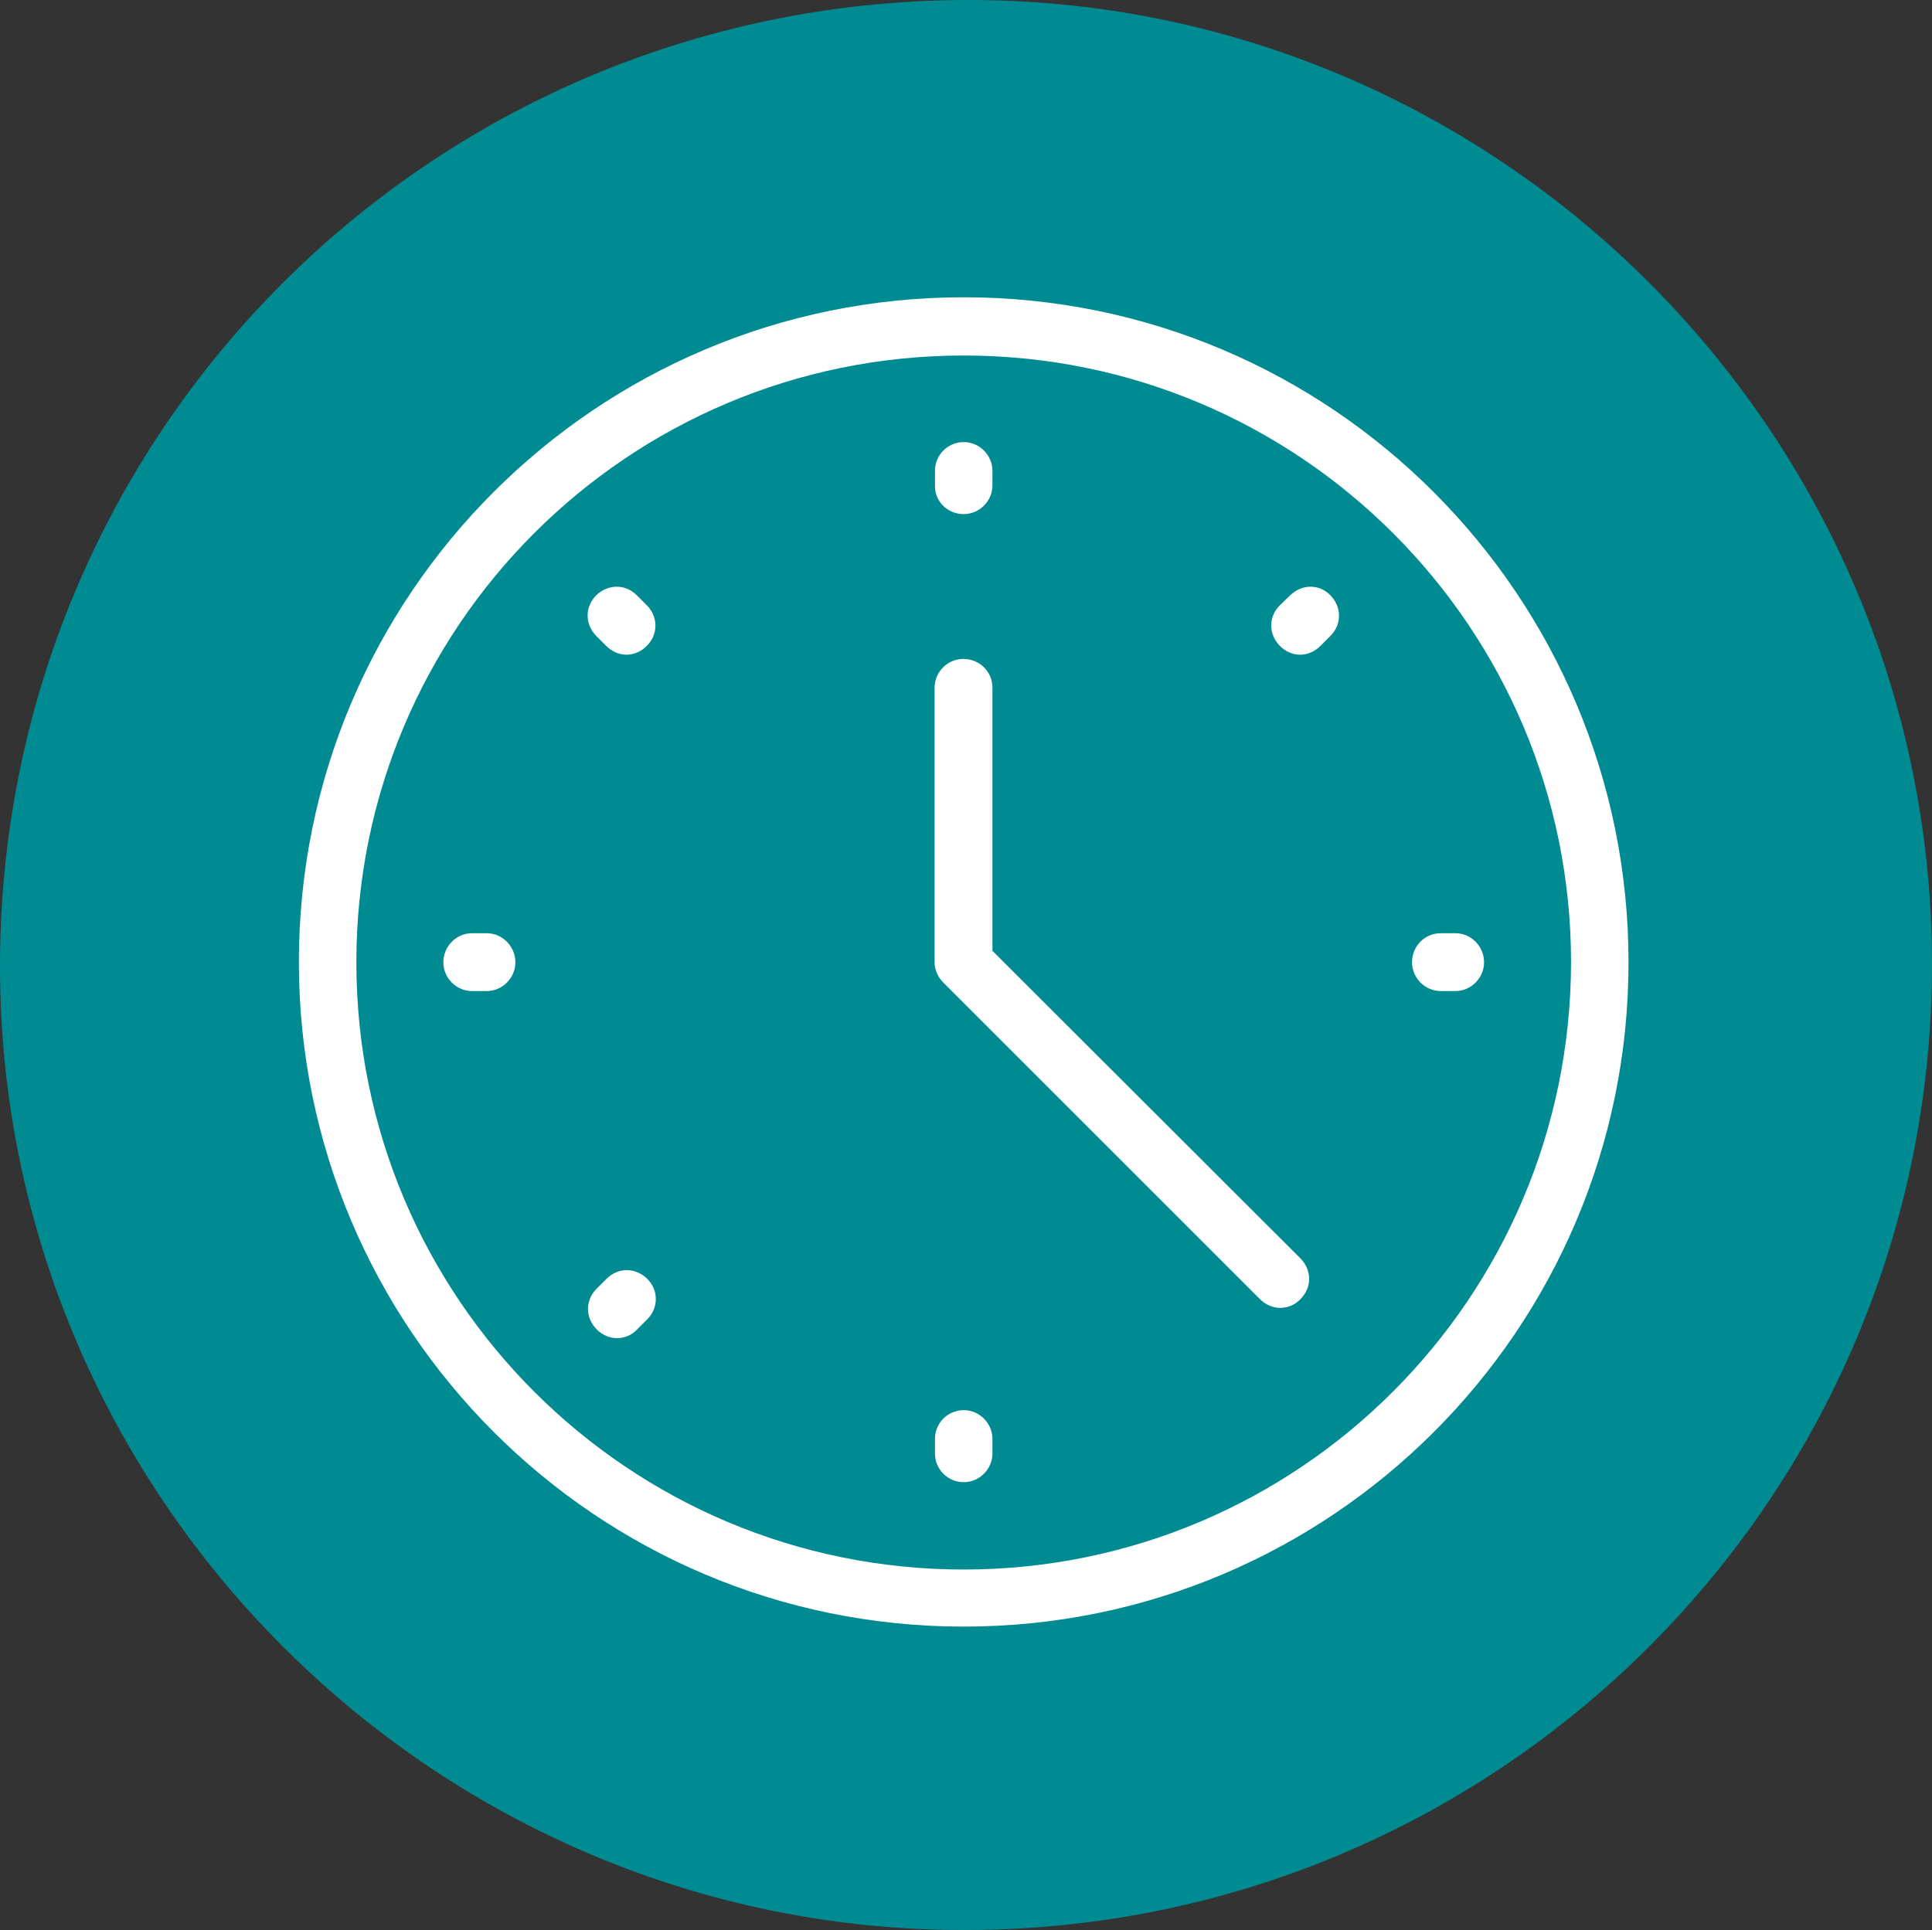
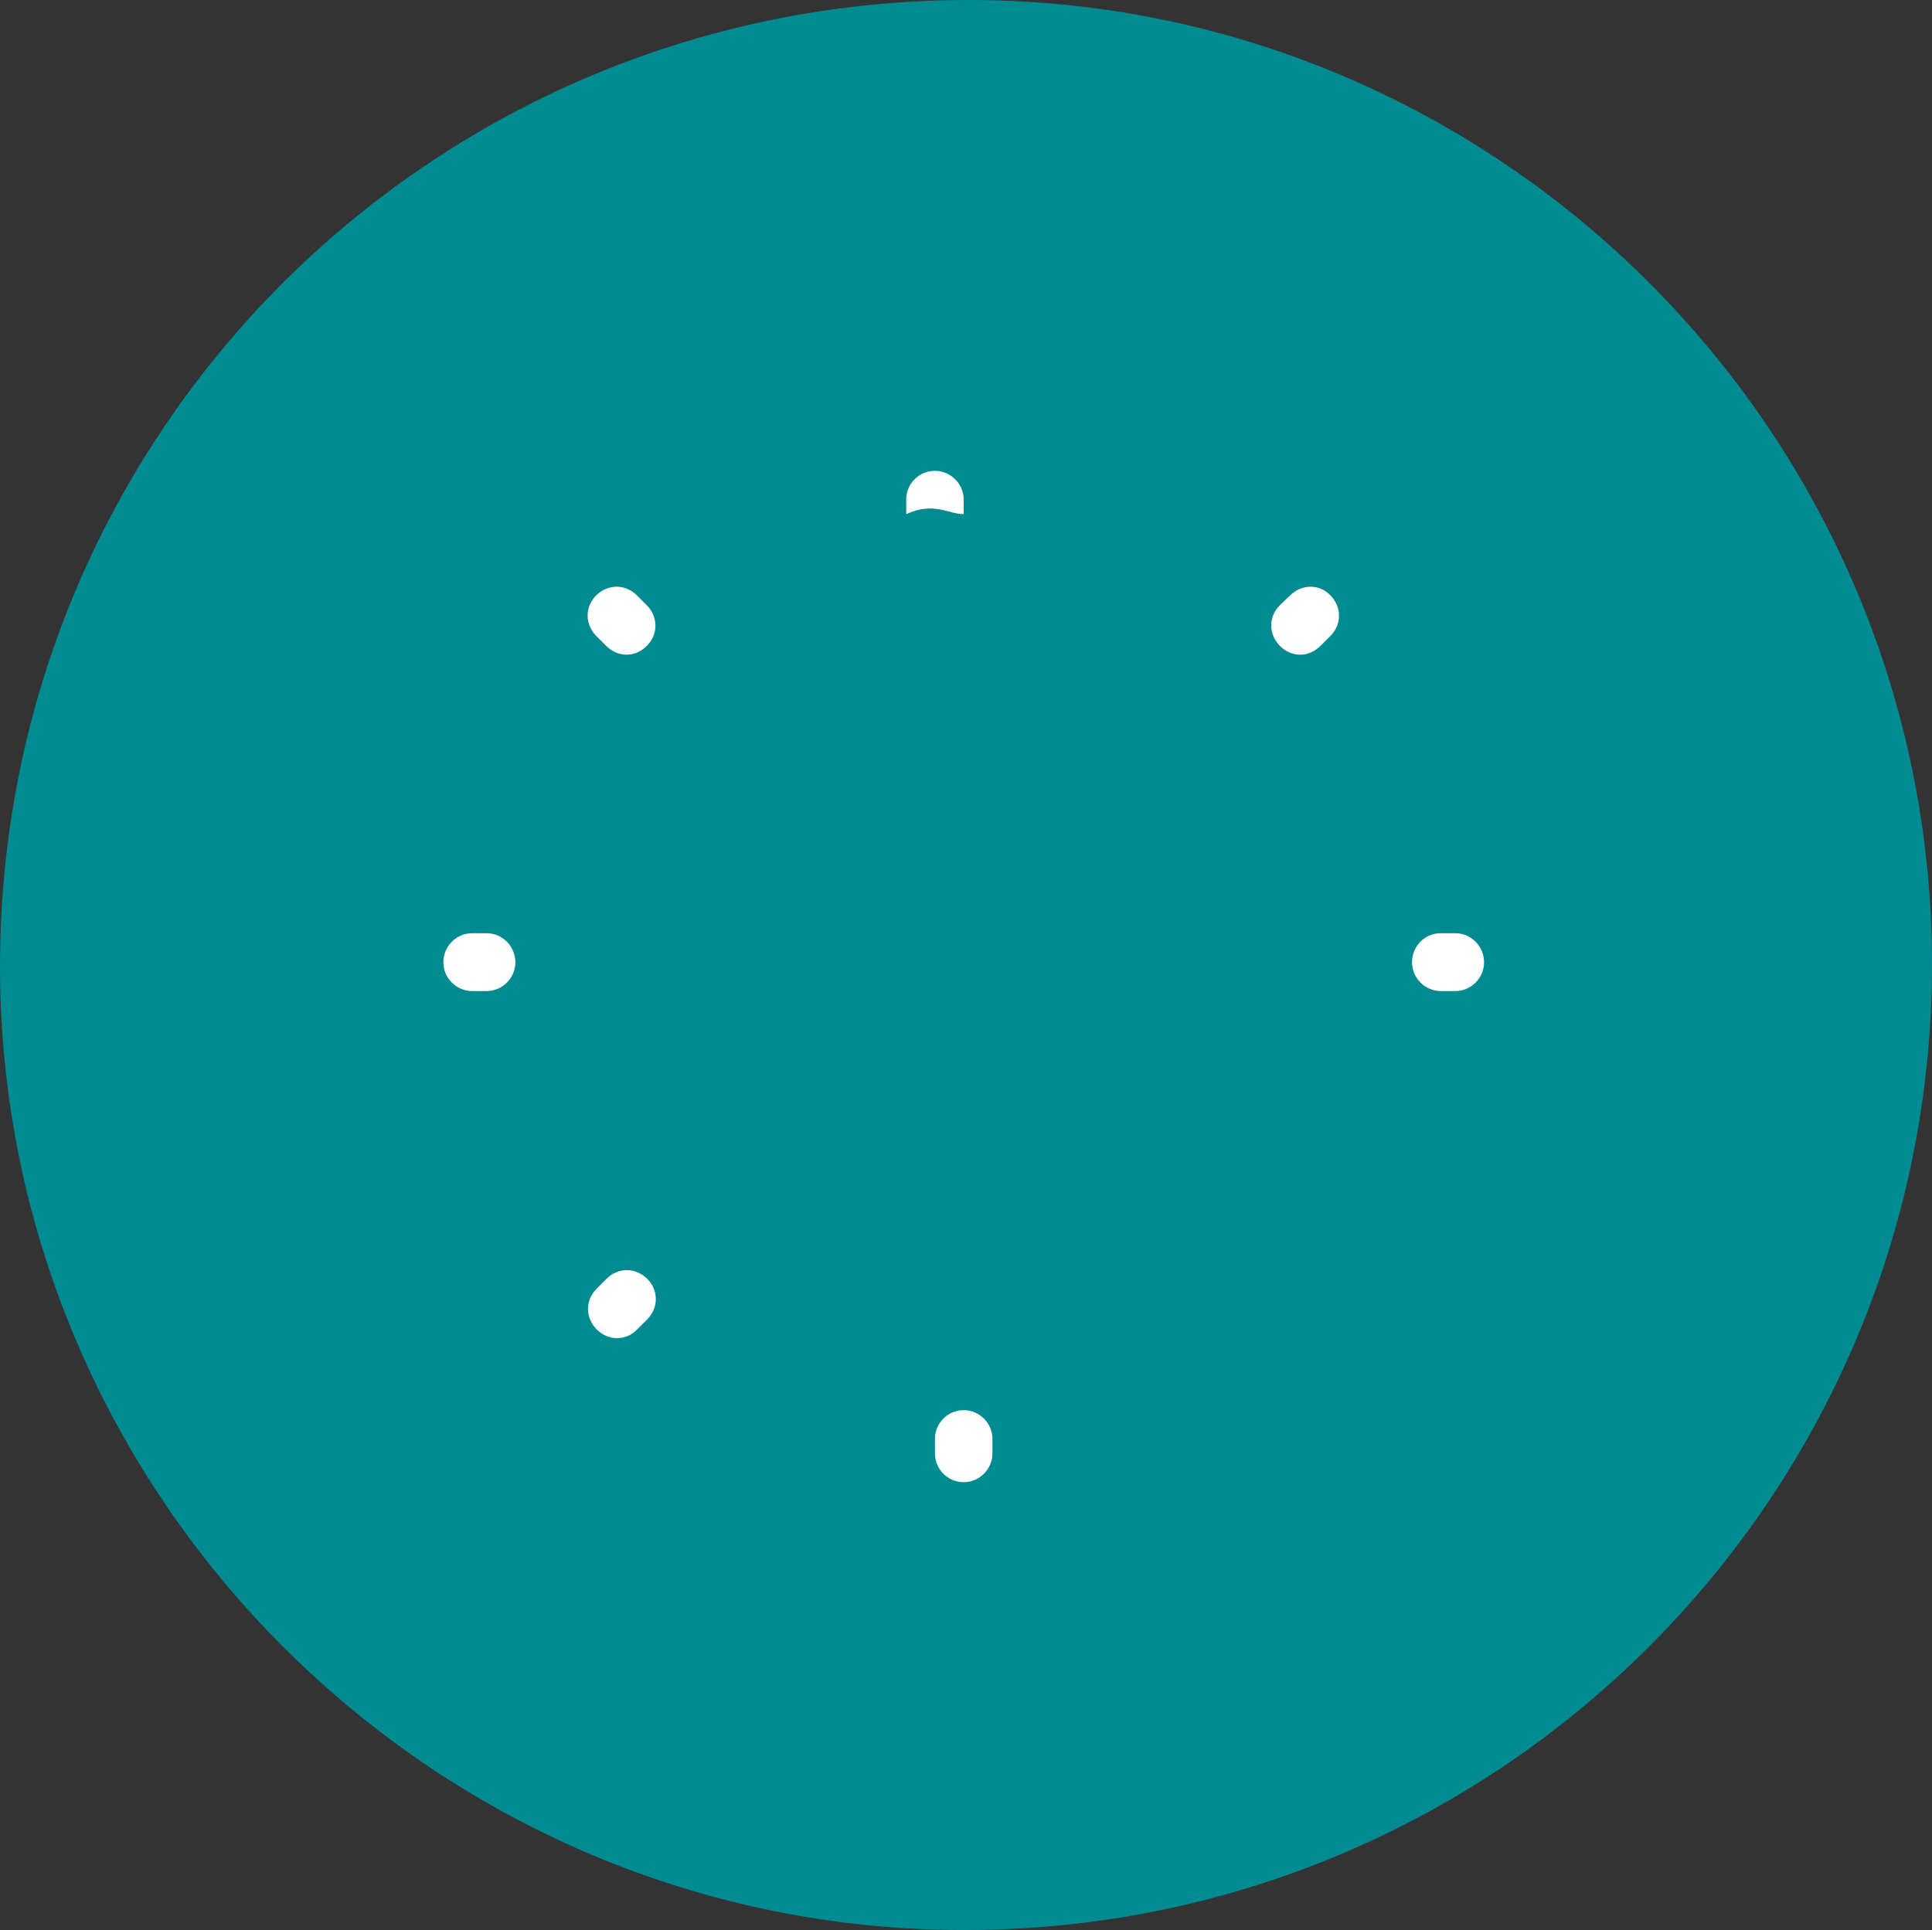
<svg xmlns="http://www.w3.org/2000/svg" xmlns:xlink="http://www.w3.org/1999/xlink" version="1.1" id="Livello_1" x="0px" y="0px" viewBox="0 0 50.42 50.38" style="enable-background:new 0 0 50.42 50.38;" xml:space="preserve">
  <rect x="0" y="0" width="50.42" height="50.38" fill="#333333" stroke="none" />
  <style type="text/css">
	.st0{clip-path:url(#SVGID_2_);fill:#008B92;}
	.st1{clip-path:url(#SVGID_4_);fill:#008B92;}
	.st2{clip-path:url(#SVGID_4_);fill:#FFFFFF;}
</style>
  <g>
    <defs>
      <rect id="SVGID_1_" y="0" width="50.42" height="50.38" />
    </defs>
    <clipPath id="SVGID_2_">
      <use xlink:href="#SVGID_1_" style="overflow:visible;" />
    </clipPath>
    <path class="st0" d="M25.23,50.38C11.39,50.42,0.03,39.12,0,25.28C-0.03,11.35,11.17,0.08,25.14,0   C39.03-0.08,50.4,11.23,50.42,25.13C50.44,39.05,39.16,50.35,25.23,50.38" />
  </g>
  <g>
    <defs>
      <rect id="SVGID_3_" y="0" width="50.42" height="50.38" />
    </defs>
    <clipPath id="SVGID_4_">
      <use xlink:href="#SVGID_3_" style="overflow:visible;" />
    </clipPath>
    <path class="st1" d="M25.15,13.42c0.41,0,0.75-0.34,0.75-0.75v-0.38c0-0.41-0.34-0.75-0.75-0.75c-0.42,0-0.75,0.34-0.75,0.75v0.38   C24.39,13.09,24.73,13.42,25.15,13.42" />
-     <path class="st2" d="M25.15,13.42c0.41,0,0.75-0.34,0.75-0.75v-0.38c0-0.41-0.34-0.75-0.75-0.75c-0.42,0-0.75,0.34-0.75,0.75v0.38   C24.39,13.09,24.73,13.42,25.15,13.42" />
+     <path class="st2" d="M25.15,13.42v-0.38c0-0.41-0.34-0.75-0.75-0.75c-0.42,0-0.75,0.34-0.75,0.75v0.38   C24.39,13.09,24.73,13.42,25.15,13.42" />
    <path class="st1" d="M25.15,36.81c-0.42,0-0.75,0.34-0.75,0.75v0.38c0,0.42,0.34,0.75,0.75,0.75c0.41,0,0.75-0.34,0.75-0.75v-0.38   C25.9,37.15,25.56,36.81,25.15,36.81" />
    <path class="st2" d="M25.15,36.81c-0.42,0-0.75,0.34-0.75,0.75v0.38c0,0.42,0.34,0.75,0.75,0.75c0.41,0,0.75-0.34,0.75-0.75v-0.38   C25.9,37.15,25.56,36.81,25.15,36.81" />
    <path class="st1" d="M12.7,24.36h-0.38c-0.41,0-0.75,0.34-0.75,0.76c0,0.41,0.34,0.75,0.75,0.75h0.38c0.41,0,0.75-0.34,0.75-0.75   C13.45,24.7,13.11,24.36,12.7,24.36" />
    <path class="st2" d="M12.7,24.36h-0.38c-0.41,0-0.75,0.34-0.75,0.76c0,0.41,0.34,0.75,0.75,0.75h0.38c0.41,0,0.75-0.34,0.75-0.75   C13.45,24.7,13.11,24.36,12.7,24.36" />
    <path class="st1" d="M37.98,24.36H37.6c-0.42,0-0.75,0.34-0.75,0.76c0,0.41,0.34,0.75,0.75,0.75h0.38c0.41,0,0.75-0.34,0.75-0.75   C38.73,24.7,38.39,24.36,37.98,24.36" />
    <path class="st2" d="M37.98,24.36H37.6c-0.42,0-0.75,0.34-0.75,0.76c0,0.41,0.34,0.75,0.75,0.75h0.38c0.41,0,0.75-0.34,0.75-0.75   C38.73,24.7,38.39,24.36,37.98,24.36" />
    <path class="st1" d="M16.62,15.54c-0.3-0.3-0.75-0.3-1.06,0c-0.3,0.3-0.3,0.75,0,1.06l0.26,0.26c0.15,0.15,0.34,0.23,0.53,0.23   c0.19,0,0.38-0.08,0.53-0.23c0.3-0.3,0.3-0.76,0-1.06L16.62,15.54z" />
    <path class="st2" d="M16.62,15.54c-0.3-0.3-0.75-0.3-1.06,0c-0.3,0.3-0.3,0.75,0,1.06l0.26,0.26c0.15,0.15,0.34,0.23,0.53,0.23   c0.19,0,0.38-0.08,0.53-0.23c0.3-0.3,0.3-0.76,0-1.06L16.62,15.54z" />
    <path class="st1" d="M15.83,33.38l-0.26,0.26c-0.3,0.3-0.3,0.75,0,1.06c0.15,0.15,0.34,0.23,0.53,0.23c0.19,0,0.38-0.07,0.53-0.23   l0.26-0.26c0.3-0.3,0.3-0.76,0-1.06C16.58,33.08,16.13,33.08,15.83,33.38" />
    <path class="st2" d="M15.83,33.38l-0.26,0.26c-0.3,0.3-0.3,0.75,0,1.06c0.15,0.15,0.34,0.23,0.53,0.23c0.19,0,0.38-0.07,0.53-0.23   l0.26-0.26c0.3-0.3,0.3-0.76,0-1.06C16.58,33.08,16.13,33.08,15.83,33.38" />
    <path class="st1" d="M33.67,15.54l-0.27,0.26c-0.3,0.3-0.3,0.75,0,1.06c0.15,0.15,0.34,0.23,0.53,0.23c0.19,0,0.38-0.08,0.53-0.23   l0.26-0.26c0.3-0.3,0.3-0.75,0-1.06C34.43,15.24,33.98,15.24,33.67,15.54" />
    <path class="st2" d="M33.67,15.54l-0.27,0.26c-0.3,0.3-0.3,0.75,0,1.06c0.15,0.15,0.34,0.23,0.53,0.23c0.19,0,0.38-0.08,0.53-0.23   l0.26-0.26c0.3-0.3,0.3-0.75,0-1.06C34.43,15.24,33.98,15.24,33.67,15.54" />
    <path class="st1" d="M25.9,24.82v-6.87c0-0.42-0.34-0.75-0.76-0.75c-0.41,0-0.75,0.34-0.75,0.75v7.17c0,0.19,0.08,0.38,0.23,0.53   l8.26,8.26c0.15,0.15,0.34,0.23,0.53,0.23c0.19,0,0.38-0.07,0.53-0.23c0.3-0.3,0.3-0.75,0-1.06L25.9,24.82z" />
-     <path class="st2" d="M25.9,24.82v-6.87c0-0.42-0.34-0.75-0.76-0.75c-0.41,0-0.75,0.34-0.75,0.75v7.17c0,0.19,0.08,0.38,0.23,0.53   l8.26,8.26c0.15,0.15,0.34,0.23,0.53,0.23c0.19,0,0.38-0.07,0.53-0.23c0.3-0.3,0.3-0.75,0-1.06L25.9,24.82z" />
    <path class="st1" d="M25.15,40.97c-8.75,0-15.85-7.09-15.85-15.85c0-8.75,7.09-15.84,15.85-15.84c8.75,0,15.85,7.09,15.85,15.84   C40.99,33.87,33.9,40.97,25.15,40.97 M25.15,7.76c-9.58,0-17.35,7.77-17.35,17.35c0,9.58,7.77,17.35,17.35,17.35   S42.5,34.7,42.5,25.12C42.5,15.54,34.73,7.76,25.15,7.76" />
-     <path class="st2" d="M25.15,40.97c-8.75,0-15.85-7.09-15.85-15.85c0-8.75,7.09-15.84,15.85-15.84c8.75,0,15.85,7.09,15.85,15.84   C40.99,33.87,33.9,40.97,25.15,40.97 M25.15,7.76c-9.58,0-17.35,7.77-17.35,17.35c0,9.58,7.77,17.35,17.35,17.35   S42.5,34.7,42.5,25.12C42.5,15.54,34.73,7.76,25.15,7.76" />
  </g>
</svg>